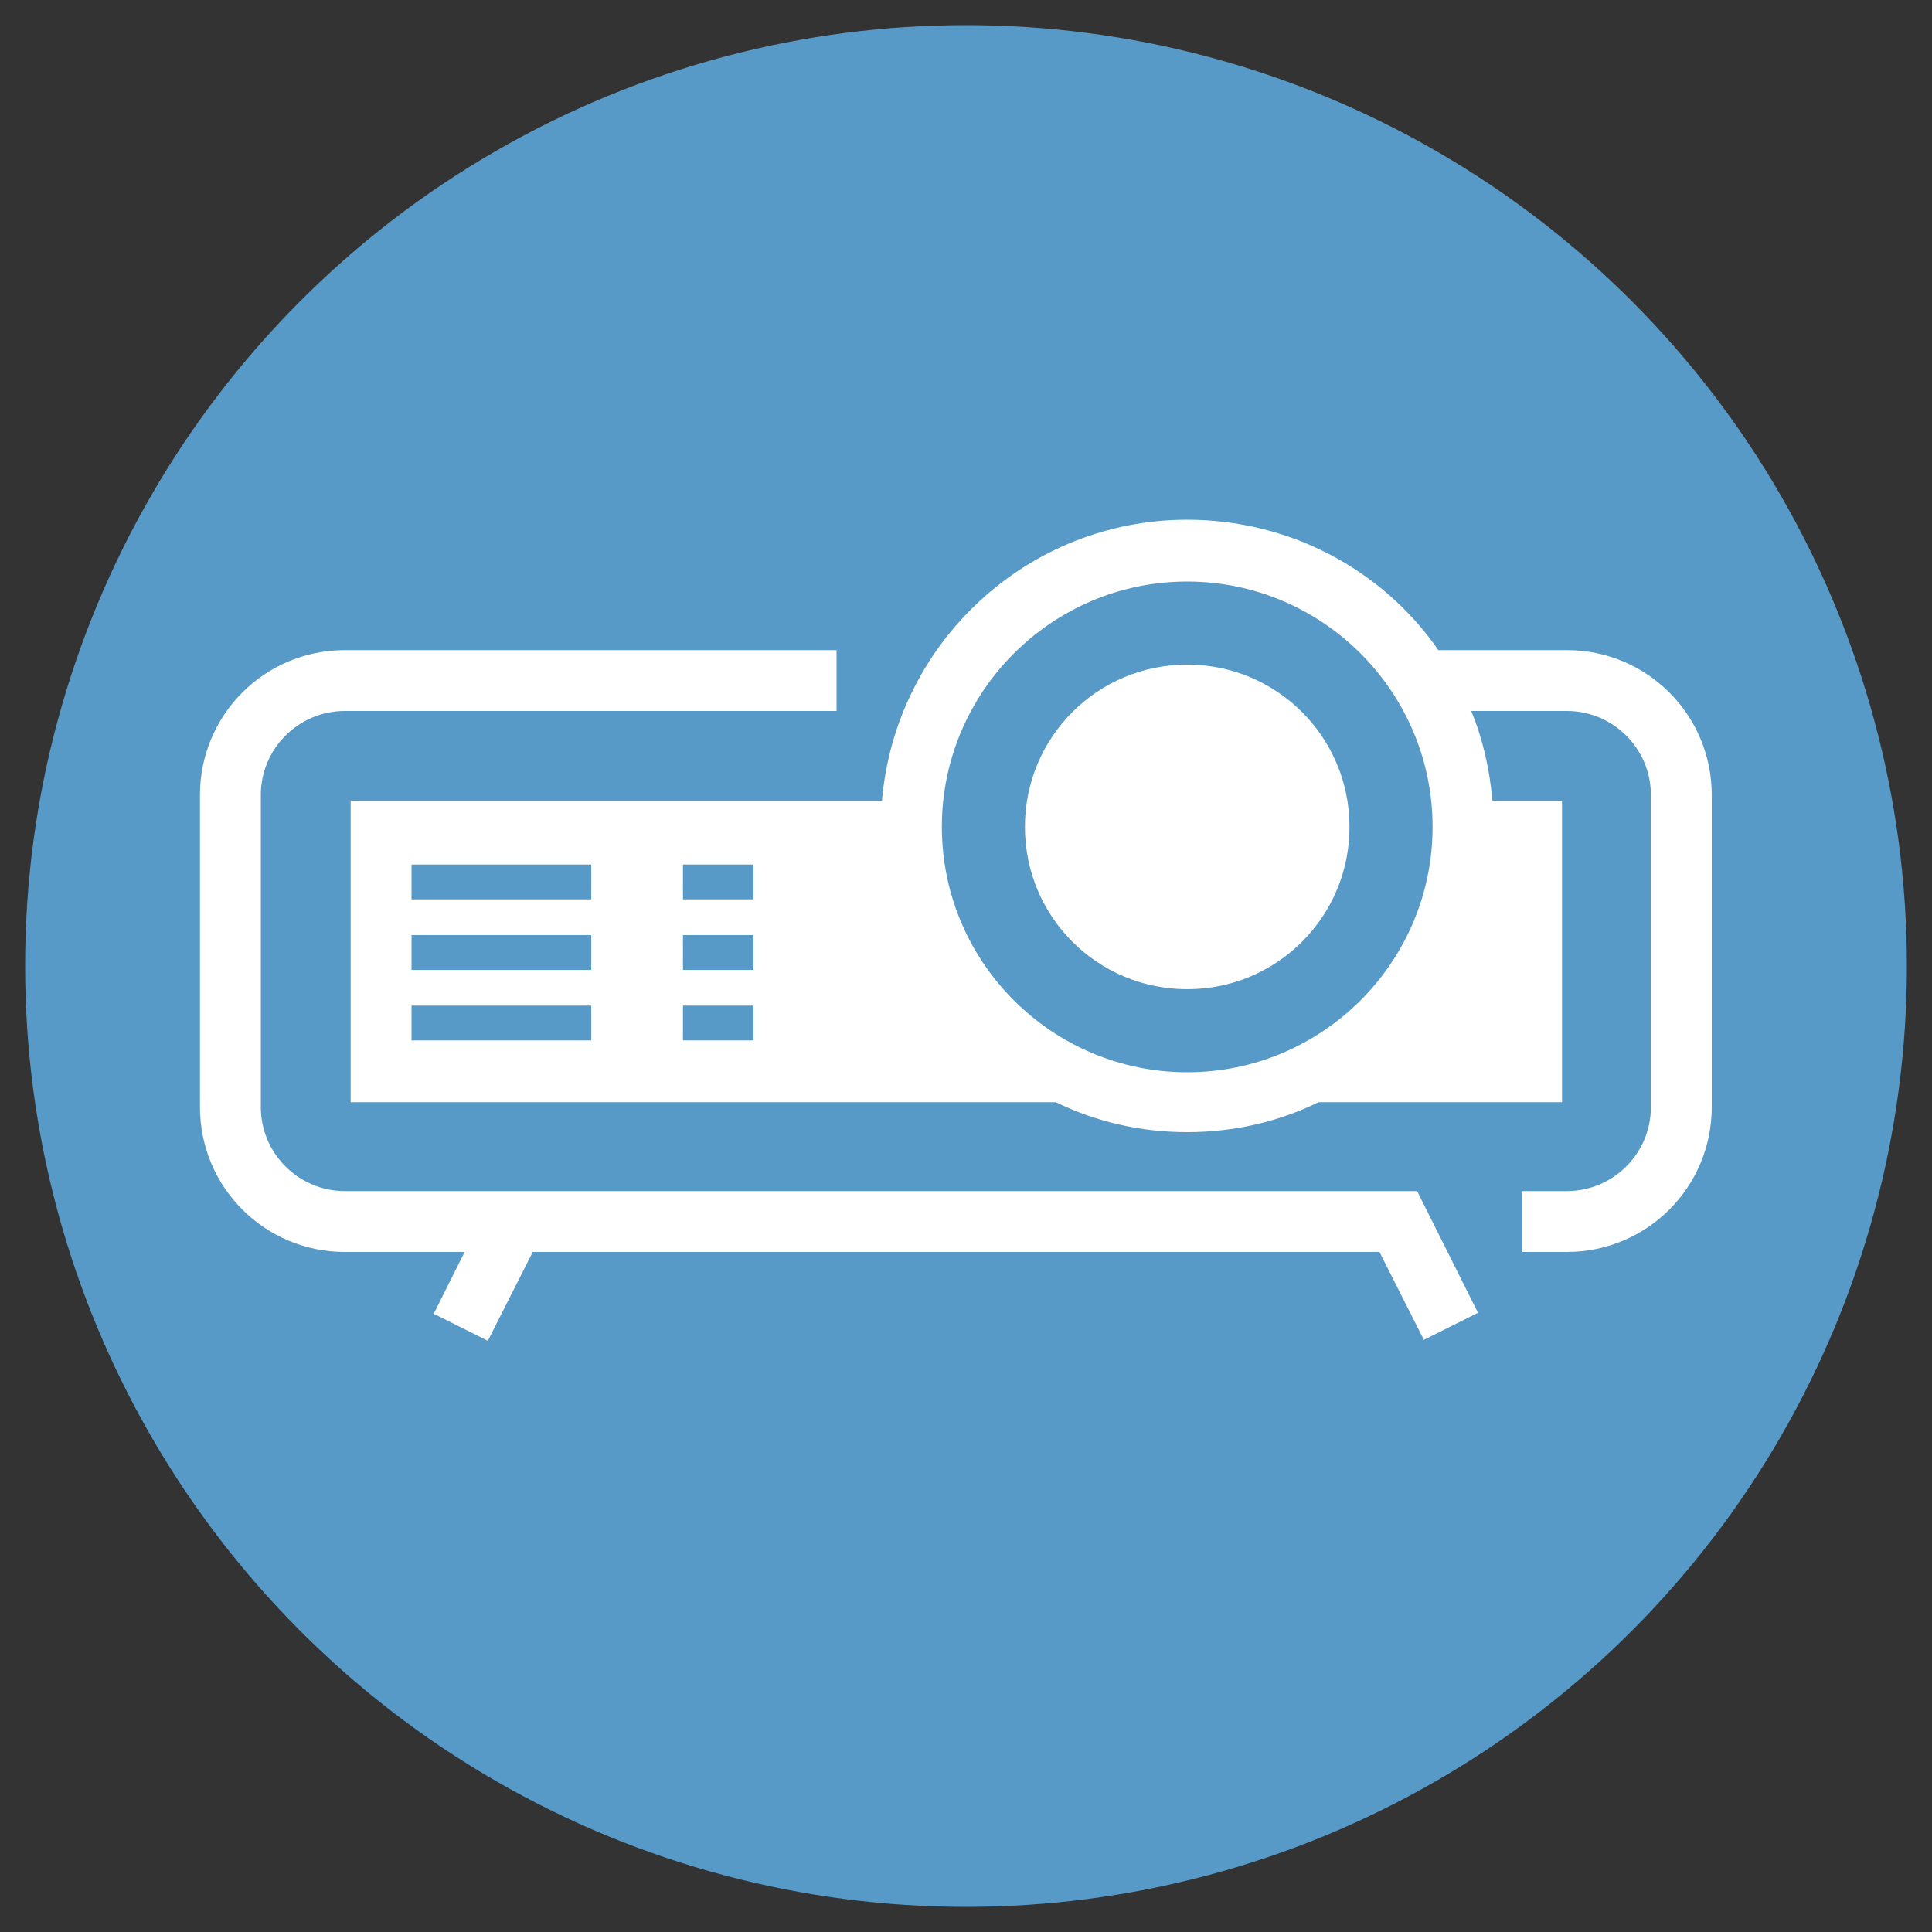
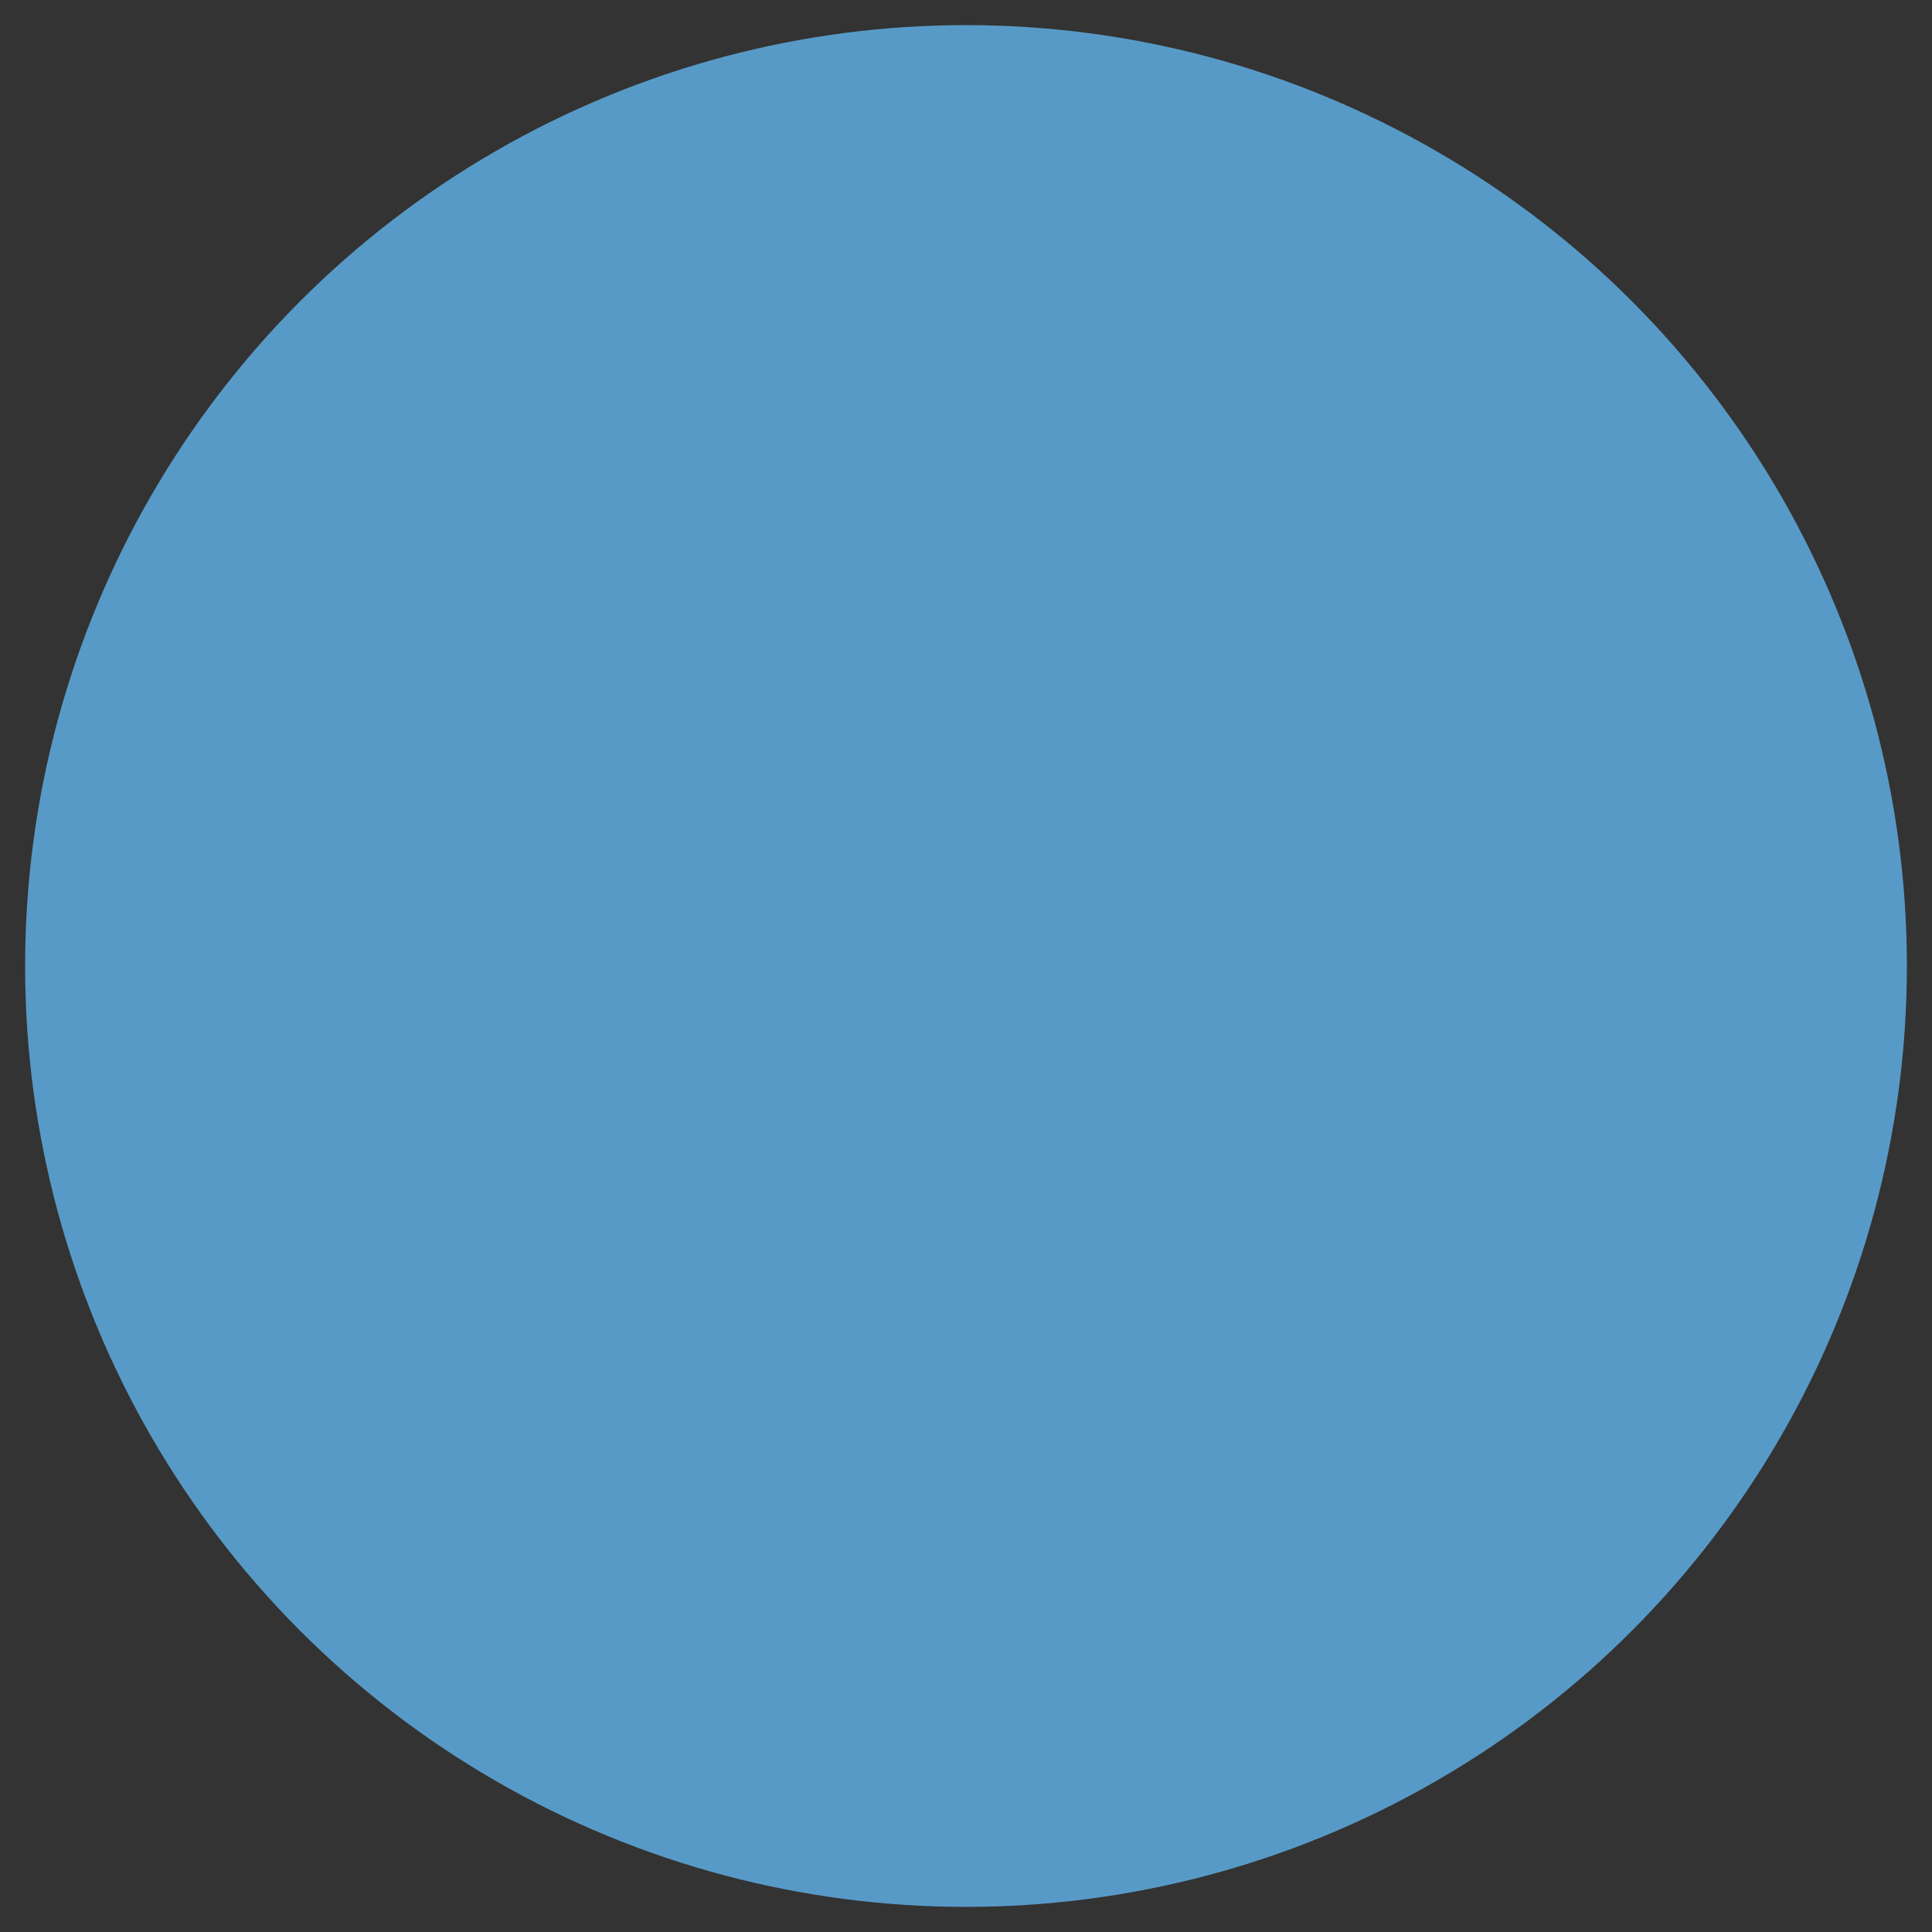
<svg xmlns="http://www.w3.org/2000/svg" id="a" data-name="Layer 1" viewBox="0 0 200 200">
  <rect x="0" y="0" width="200" height="200" fill="#333333" stroke="none" />
  <circle cx="100" cy="100" r="97.4" style="fill: #589ac7; stroke-width: 0px;" />
-   <path d="m36.3,82.9v31.2h73c4.1,2,8.7,3.1,13.6,3.1s9.5-1.1,13.6-3.1h25.2v-31.2h-7.2c-.3-3.3-1-6.4-2.2-9.3h9.9c4.8,0,8.7,3.9,8.7,8.7v32.3c0,4.8-3.9,8.7-8.7,8.7h-4.6v6.3h4.6c8.3,0,15-6.7,15-15v-32.3c0-8.3-6.7-15-15-15h-13.3c-5.9-8.5-15.6-13.5-26-13.5-16.5,0-30.2,12.7-31.6,29.1h-55.1Zm18.8,46.8l-4.6,9.1-5.6-2.8,3.2-6.4h-12.4c-8.3,0-15-6.7-15-15v-32.3c0-8.3,6.7-15,15-15h50.9v6.3h-50.9c-4.8,0-8.7,3.9-8.7,8.7v32.3c0,4.8,3.9,8.7,8.7,8.7h111l6.3,12.6-5.6,2.8-4.6-9.1H55.1Zm67.8-60.9c9.3,0,16.8,7.5,16.8,16.8s-7.5,16.8-16.8,16.8-16.8-7.5-16.8-16.8,7.5-16.8,16.8-16.8h0Zm0-8.6c-14,0-25.4,11.4-25.4,25.4s11.4,25.4,25.4,25.4,25.4-11.4,25.4-25.4-11.4-25.4-25.4-25.4h0Zm-52.2,43.9h7.3v3.6h-7.3v-3.6h0Zm0-7.3h7.3v3.6h-7.3v-3.6h0Zm0-7.3h7.3v3.6h-7.3v-3.6h0Zm-28.1,14.6h18.6v3.6h-18.6v-3.6h0Zm0-7.3h18.6v3.6h-18.6v-3.6h0Zm0-7.3h18.6v3.6h-18.6v-3.6h0Z" style="fill: #fff; fill-rule: evenodd; stroke-width: 0px;" />
</svg>